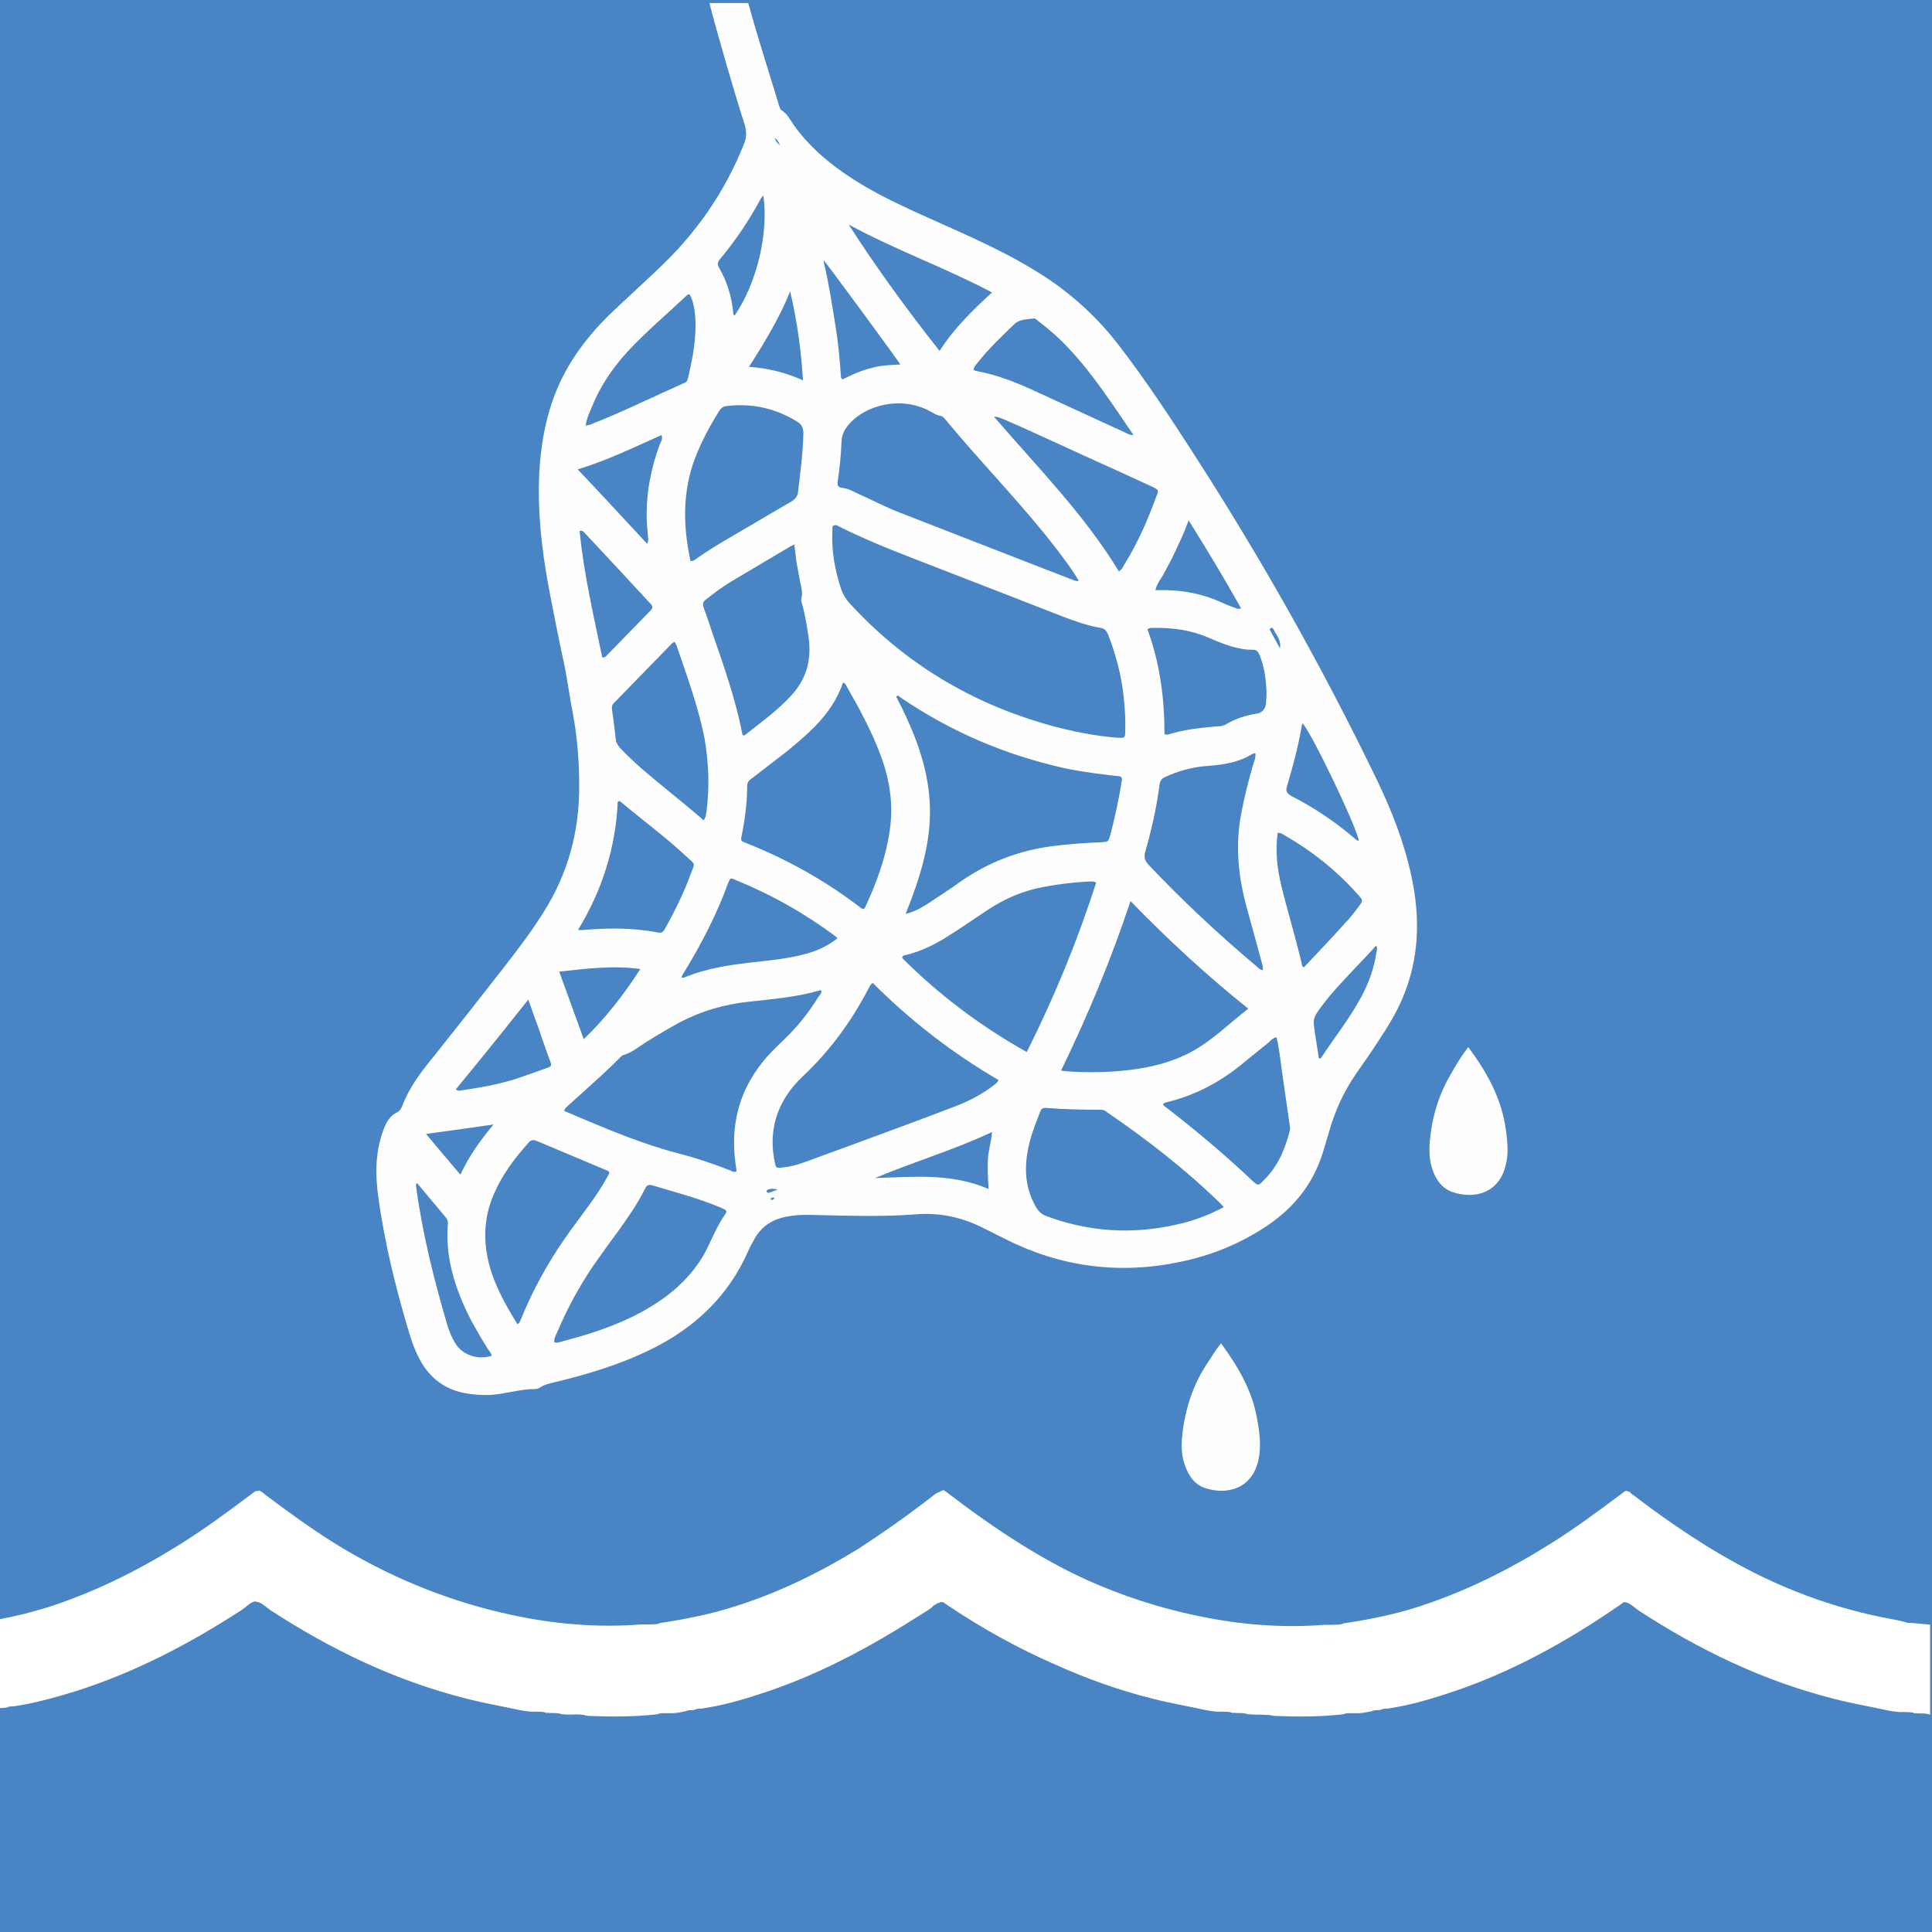
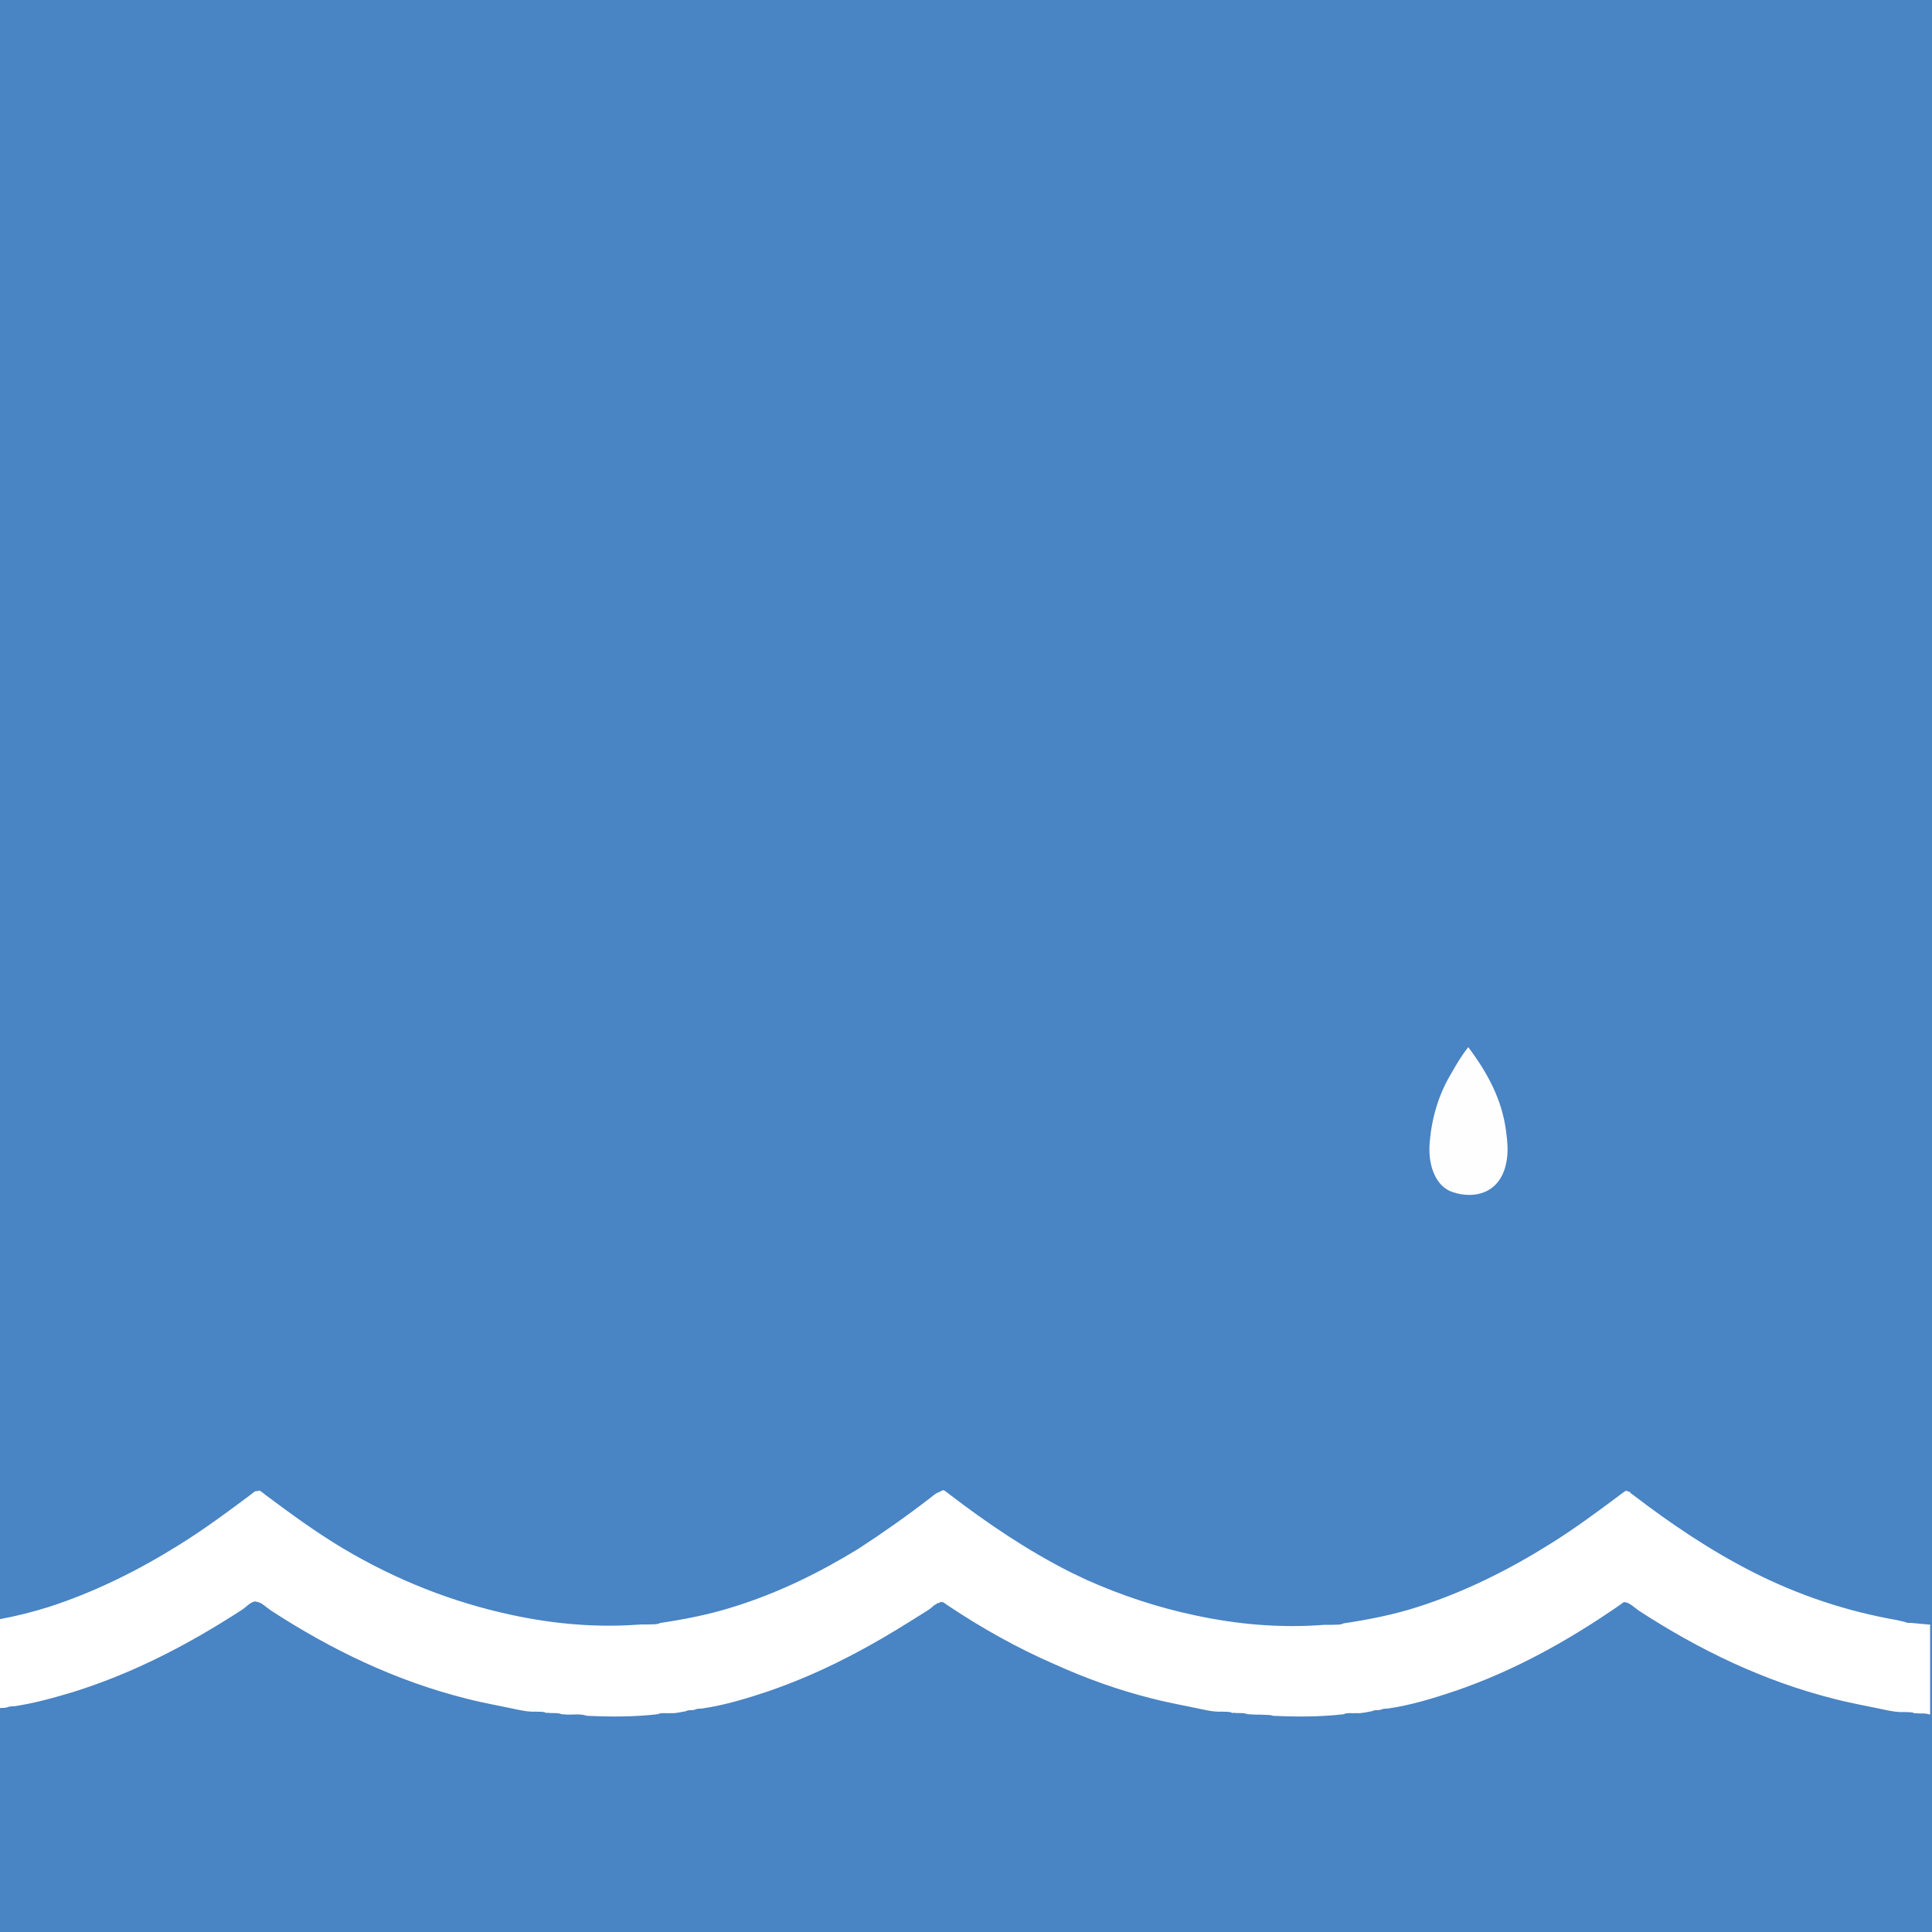
<svg xmlns="http://www.w3.org/2000/svg" version="1.1" id="Layer_1" x="0px" y="0px" viewBox="0 0 512 512" style="enable-background:new 0 0 512 512;" xml:space="preserve">
  <style type="text/css">
	.st0{fill:#4984C4;}
	.st1{fill:#FEFEFF;}
	.st2{fill:#FFFFFF;}
</style>
  <rect class="st0" width="512" height="512" />
  <g>
-     <path id="Net" class="st1" d="M197.3,37.8c-5.1,13-12.9,24.2-23.1,33.7c-4.2,4-8.5,7.9-12.7,11.9c-6.6,6.5-11.9,13.8-15,22.6   c-2.6,7.5-3.6,15.2-3.7,23c-0.1,9.9,1.2,19.6,3.1,29.2c1,5.1,2,10.3,3.1,15.4c1.2,5.1,1.8,10.3,2.8,15.4c1.2,6.4,1.7,12.9,1.7,19.4   c0,11.9-2.9,22.9-9.3,33.1c-2.9,4.7-6.2,9.1-9.6,13.5c-6.6,8.5-13.3,17-20,25.4c-3.2,3.9-6.2,7.9-8,12.7c-0.3,0.7-0.7,1.4-1.4,1.7   c-1.9,0.9-2.8,2.6-3.5,4.4c-2.2,5.7-2.3,11.6-1.5,17.6c1.7,12.7,4.8,25.1,8.5,37.3c0.7,2.2,1.5,4.3,2.6,6.3   c2.6,4.8,6.6,7.8,11.9,8.8c2.1,0.4,4.2,0.5,6.4,0.5c4.1-0.2,8.1-1.6,12.3-1.6c0.5,0,1-0.2,1.4-0.5c1-0.7,2.2-0.9,3.3-1.2   c8.8-2.1,17.5-4.7,25.7-8.7c11.7-5.7,20.7-14.1,26-26.2c0.4-1,1-2,1.5-2.9c1.9-3.6,4.9-5.5,8.8-6.2c2.6-0.5,5.2-0.5,7.8-0.4   c8.8,0.2,17.7,0.5,26.5-0.2c6.4-0.5,12.5,0.9,18.2,3.9c1.8,0.9,3.6,1.8,5.4,2.7c14.7,7.4,30.2,9.4,46.3,6   c8.3-1.7,16.1-4.9,23.2-9.7c7.2-4.9,12.2-11.3,14.7-19.7c0.5-1.7,1-3.3,1.5-5c1.5-5.4,3.8-10.5,7-15.2c2.1-3,4.2-6,6.2-9.1   c2.4-3.6,4.6-7.2,6.3-11.2c4.5-10.6,4.7-21.5,2.3-32.5c-1.9-8.8-5.2-17.2-9.1-25.3c-14.4-29.8-30.6-58.6-48.6-86.5   c-6.2-9.6-12.5-19.2-19.5-28.3c-5.6-7.4-12.3-13.6-20.1-18.7c-3.3-2.1-6.7-4.1-10.2-5.9c-7.9-4.1-16-7.5-24.1-11.2   c-6.3-2.9-12.6-6-18.4-10c-5.2-3.6-9.9-7.7-13.6-12.9c-1-1.4-1.7-3-3.3-4c-0.4-0.2-0.4-0.7-0.6-1.1c-1.8-6-6.3-20.1-8.2-27.3   c-3.4,0-6.8,0-10.3,0c1.9,7.5,7.1,25.4,9.4,32.4C197.9,35.2,197.8,36.4,197.3,37.8z M156.7,108.2c2.2-5.6,5.5-10.5,9.5-14.9   c5-5.4,10.6-10.1,15.9-15.1c0.1-0.1,0.3-0.3,0.7-0.1c0.9,1.6,1.2,3.5,1.4,5.4c0.5,5.7-0.6,11.3-1.9,16.8c-0.1,0.6-0.4,1-1,1.2   c-8.3,3.7-16.4,7.7-24.8,11c-0.3,0.1-0.7,0.2-1.3,0.3C155.5,110.9,156.1,109.6,156.7,108.2z M187.2,215.2c-0.1,0.4-0.1,0.8-0.2,1.2   c-0.1,0.3-0.3,0.6-0.5,1c-0.9-0.8-1.8-1.5-2.7-2.3c-3.8-3.2-7.7-6.3-11.5-9.5c-2.8-2.3-5.4-4.7-7.9-7.3c-0.6-0.7-1.1-1.4-1.2-2.3   c-0.3-2.6-0.6-5.2-1-7.8c-0.1-0.7-0.1-1.3,0.5-1.9c5.2-5.3,10.3-10.6,15.5-15.9c0.1-0.1,0.4-0.2,0.6-0.3c0.1,0.3,0.3,0.5,0.4,0.7   c2.8,8.2,5.8,16.3,7.5,24.8C187.8,202.1,188.1,208.6,187.2,215.2z M192.9,234.2c0.6-1.5,0.6-1.6,1.8-1.1   c9.6,3.9,18.5,8.9,26.8,15.1c0.1,0.1,0.2,0.2,0.4,0.5c-2.7,2.1-5.6,3.4-8.8,4.2c-4.1,1.1-8.2,1.5-12.4,2   c-6.7,0.7-13.3,1.6-19.5,4.2c-0.1,0-0.3,0-0.6,0c0.1-0.6,0.5-1.1,0.8-1.6C185.9,250.1,189.9,242.4,192.9,234.2z M175.3,115.3   c0.4,1-0.1,1.7-0.4,2.3c-2.4,6.5-3.7,13.1-3.5,20c0,1.4,0.2,2.9,0.3,4.3c0,0.7,0.3,1.3-0.2,2.2c-6.1-6.5-12-13-18.4-19.7   C161.2,121.9,168.1,118.5,175.3,115.3z M153.6,140.7c0.9-0.2,1.2,0.4,1.6,0.8c5.7,6.1,11.4,12.2,17.1,18.4c0.6,0.6,0.9,1.1,0.1,1.9   c-3.9,4-7.8,8-11.7,12c-0.2,0.2-0.4,0.5-1.1,0.4C157.3,163.1,154.7,152,153.6,140.7z M163.7,212.5c0.4-0.3,0.6-0.2,0.7-0.1   c5.7,4.8,11.7,9.2,17.2,14.3c3,2.8,2.6,1.7,1.3,5.3c-1.8,4.9-4.1,9.5-6.6,14c-0.5,0.9-0.9,1.4-2.1,1.1c-6.7-1.3-13.4-1.2-20.2-0.6   c-0.1,0-0.3,0-0.8-0.1C159.6,235.9,163.2,224.5,163.7,212.5z M169.7,256.8c-4.4,6.8-9.1,12.9-15,18.6c-2.2-6.1-4.3-11.8-6.5-17.9   C155.3,256.7,162.3,255.8,169.7,256.8z M140,264.9c1,2.9,1.9,5.3,2.8,7.8c1,2.9,2,5.9,3.1,8.8c0.3,0.9,0.1,1.2-0.9,1.5   c-4.3,1.5-8.5,3.2-13,4.2c-3.3,0.8-6.6,1.3-10,1.8c-0.3,0.1-0.7,0.1-1.2-0.3C127.2,280.9,133.5,273.1,140,264.9z M130.8,298   c-3.6,4.3-6.5,8.4-8.8,13.3c-3.1-3.6-5.9-7-9.1-10.8C119,299.7,124.6,298.9,130.8,298z M120.6,355.9c-0.9-1.5-1.6-3.2-2.1-4.9   c-3.5-11.9-6.5-23.9-8.2-36.3c0-0.3-0.2-0.7,0.2-1.2c2.7,3.2,5.2,6.2,7.7,9.2c0.4,0.5,0.5,0.9,0.5,1.5c-0.8,9.2,2,17.6,6.1,25.6   c1.4,2.6,2.9,5.2,4.5,7.7c0.4,0.6,0.9,1.1,1,1.8C126.6,360.5,122.5,359.1,120.6,355.9z M138.1,349.5c-0.2,0.4-0.2,1-1,1.4   c-4.6-7.5-8.7-15.1-8.5-24.3c0.1-3.6,0.9-7,2.3-10.2c2.2-5.1,5.5-9.5,9.2-13.6c0.6-0.7,1.1-0.8,2-0.5c6.1,2.6,12.2,5.1,18.3,7.7   c1.3,0.5,1.3,0.6,0.6,1.8c-1.5,2.8-3.3,5.4-5.2,8c-2,2.8-4.1,5.5-6.1,8.4C145.1,334.8,141.2,341.9,138.1,349.5z M192.3,321.6   c-2.5,3.5-3.9,7.6-6,11.3c-2.9,4.8-6.8,8.7-11.4,11.8c-6.4,4.4-13.5,7.2-20.9,9.4c-1.8,0.5-3.6,1-5.4,1.5c-0.5,0.1-1,0.4-1.7,0.1   c-0.1-0.9,0.3-1.7,0.7-2.5c3-7.1,6.7-13.8,11.2-20c1.6-2.3,3.3-4.6,5-6.9c2.6-3.6,5.1-7.2,7.1-11.2c0.4-0.8,0.8-1.3,1.9-1   c6,1.8,12.1,3.4,17.9,5.8c0.4,0.2,0.9,0.4,1.3,0.6C192.4,320.7,192.7,321,192.3,321.6z M194.9,308.2c0.1,0.7,0.2,1.5,0.3,2.2   c-0.7,0.4-1.2,0-1.6-0.2c-4.6-1.8-9.3-3.4-14.1-4.6c-8.7-2.3-17-5.7-25.3-9.2c-1.6-0.7-3.1-1.3-4.7-2c0.3-0.9,1-1.3,1.5-1.8   c4.4-4,8.9-7.9,13.1-12.1c0.3-0.3,0.7-0.8,1.1-0.9c2.4-0.7,4.2-2.3,6.3-3.6c2.9-1.8,5.9-3.6,8.9-5.2c5.6-2.9,11.5-4.6,17.7-5.3   c6.4-0.7,12.8-1.2,19-3c0.2-0.1,0.4-0.1,0.6,0.1c0,0.7-0.5,1.2-0.9,1.7c-2.5,4.1-5.5,7.8-8.9,11.1c-2.1,2-4.2,4-6,6.3   C195.7,289.6,193.6,298.4,194.9,308.2z M205.2,317.6c-0.1,0.2-0.4,0.3-0.6,0.4c-0.3,0-0.4-0.1-0.3-0.3c0-0.4,0.4-0.3,0.6-0.3   C205,317.4,205.3,317.3,205.2,317.6z M203.7,316.1c-0.2,0.1-0.4-0.1-0.5-0.3c-0.1-0.2,0-0.4,0.2-0.5c0.7-0.3,1.4-0.4,2.7,0   C205.1,315.6,204.4,315.9,203.7,316.1z M262,315.1c-9.9-4.3-20-3.2-30.1-2.9c10.2-4.3,20.8-7.4,31-12.2c-0.2,2.6-1,4.9-1.1,7.4   C261.7,309.8,261.8,312.3,262,315.1z M263.5,287.5c-3.1,2.4-6.5,4.2-10.1,5.6c-8.6,3.3-17.3,6.5-26,9.7c-4.7,1.7-9.5,3.5-14.2,5.2   c-1.9,0.7-3.8,1.2-5.8,1.4c-1.7,0.2-1.8,0.1-2.1-1.5c-1.3-6.4-0.3-12.4,3.3-17.8c1.2-1.8,2.7-3.5,4.3-5c7.1-6.7,12.7-14.4,17.2-23   c0.3-0.5,0.5-1.2,1.2-1.6c10,10,21.1,18.6,33.3,25.7C264.4,286.9,263.9,287.1,263.5,287.5z M222.5,139.6   c9.6,4.8,19.7,8.4,29.6,12.3c9.8,3.8,19.6,7.6,29.3,11.4c3.4,1.3,6.8,2.5,10.3,3.1c1.1,0.2,1.5,0.8,1.9,1.6   c2.1,5.4,3.6,11,4.2,16.8c0.3,2.9,0.5,5.8,0.4,8.7c0,2.1,0,2.1-2.2,2c-6.1-0.5-12-1.7-17.8-3.3c-20.8-5.8-38.6-16.5-53.2-32.5   c-0.9-1-1.5-2.1-2-3.3c-1.7-5.1-2.7-10.3-2.4-15.7c0-0.5-0.1-1,0.2-1.4C221.6,139,222,139.3,222.5,139.6z M222,127.6   c0.5-3.5,0.9-7,1-10.5c0.1-2,0.8-3.3,2.1-4.8c4.2-4.8,13.5-7.5,21.2-3.4c1,0.5,1.9,1.2,3,1.3c0.5,0.1,0.8,0.5,1.1,0.8   c8.5,10.3,17.8,19.9,26.2,30.2c2.8,3.5,5.6,7,8.1,10.8c0.4,0.6,0.7,1.2,1.2,1.9c-0.8,0.2-1.3-0.1-1.8-0.3   c-15.2-5.9-30.4-11.8-45.5-17.7c-3.9-1.5-7.7-3.5-11.5-5.2c-1.3-0.6-2.5-1.3-3.9-1.4C222,129.1,221.9,128.6,222,127.6z    M330.4,240.5c1.4,5,2.7,10,4.1,15c0.1,0.5,0.3,1,0.1,1.6c-0.8-0.1-1.2-0.7-1.7-1.1c-10-8.4-19.5-17.3-28.5-26.8   c-1-1.1-1.3-2-0.9-3.5c1.7-5.8,3-11.8,3.8-17.8c0.1-1,0.6-1.6,1.5-2c3.5-1.6,7.1-2.6,11-2.9c4.2-0.3,8.4-0.9,12.1-3.2   c0.2-0.1,0.4-0.1,0.8-0.2c0.1,1.2-0.3,2.1-0.6,3c-1.2,4.2-2.3,8.4-3.1,12.7C327.3,223.8,328.1,232.2,330.4,240.5z M330.8,267.3   c-5,3.9-9.4,8.3-14.8,11.3c-5.3,2.9-11,4.3-17,5c-5.4,0.6-10.9,0.7-16.3,0.3c-0.4,0-0.8-0.1-1.5-0.2c7.1-14.6,13.2-29.3,18.4-44.9   C309.6,249.1,319.8,258.5,330.8,267.3z M238.6,184.8c13.2,9,27.6,15.2,43.2,18.7c4,0.9,8,1.4,12,1.9c0.9,0.1,1.8,0.2,2.7,0.3   c0.7,0.1,0.9,0.4,0.8,1.1c-0.3,1.8-0.6,3.7-1,5.5c-0.6,3.1-1.3,6.1-2.1,9.1c-0.5,1.7-0.5,1.7-2.4,1.8c-4.5,0.2-9,0.5-13.4,1.1   c-8.7,1.2-16.6,4.3-23.8,9.3c-2.9,2.1-5.9,4-8.9,6c-1.7,1.1-3.6,2.1-5.7,2.6c3.8-9.5,6.9-19,6.4-29.3c-0.5-10.2-4.3-19.4-8.9-28.3   C238,184.1,238.3,184.6,238.6,184.8z M239.1,253.9c0-0.5,0.3-0.7,0.5-0.7c4.5-1,8.6-3.1,12.4-5.6c3.2-2,6.3-4.2,9.5-6.3   c4.5-3,9.4-5.2,14.8-6.2c4.1-0.8,8.3-1.3,12.5-1.5c0.5,0,1-0.1,1.7,0.3c-5,15.5-11.1,30.4-18.4,44.9   C259.8,271.9,248.8,263.6,239.1,253.9z M311.9,324.5c-11.8,2.7-23.4,2-34.8-2.3c-1.2-0.5-1.9-1.2-2.6-2.4   c-3.2-5.6-3.1-11.3-1.6-17.3c0.7-2.7,1.8-5.4,2.8-8c0.3-0.7,0.7-0.9,1.4-0.9c4.9,0.4,9.8,0.5,14.7,0.5c0.6,0,1.1,0.2,1.5,0.6   c10.7,7.3,21,15.3,30.3,24.4c0.2,0.2,0.3,0.4,0.7,0.8C320.2,322.1,316.1,323.6,311.9,324.5z M364.8,252.2c-0.6,4.2-2,8.2-4,11.9   c-3.1,5.8-7.2,10.9-10.8,16.4c-0.2,0-0.3,0-0.5-0.1c-0.3-2.2-0.7-4.3-1-6.5c-0.6-4-0.6-4.1,1.8-7.3c2.5-3.4,5.4-6.4,8.3-9.5   c2-2.1,4-4.2,6.1-6.5C365.1,251.3,364.9,251.7,364.8,252.2z M341,208.6c1.6-5.4,3.1-10.9,4-16.4c0-0.2,0.2-0.4,0.2-0.5   c2.7,3,14.5,27.9,14.9,31.1c-0.6,0-0.8-0.4-1.2-0.7c-5.2-4.4-10.8-8.2-16.8-11.2C341.1,210.2,340.7,209.8,341,208.6z M359.9,237.1   c1.3,1.5,1.4,1.5,0.2,3.1c-1.2,1.6-2.4,3.2-3.8,4.6c-3.5,3.9-7.1,7.7-10.7,11.5c-0.6,0-0.5-0.5-0.6-0.8c-1.6-6.9-3.7-13.7-5.4-20.6   c-1.1-4.6-1.7-9.3-1-14.2c0.9,0,1.4,0.4,1.9,0.7C347.8,225.6,354.3,230.8,359.9,237.1z M336.7,166.5c0.4-0.3,0.6,0,0.8,0.3   c0.7,1.5,2.1,2.8,1.7,5c-0.9-1.7-1.7-3-2.4-4.4C336.6,167.1,336.3,166.8,336.7,166.5z M338.3,274.9c0.7,2.9,1,5.9,1.4,8.8   c0.7,4.8,1.4,9.7,2.1,14.6c0.1,0.5,0.1,1,0,1.4c-1.3,5-3.2,9.5-7,13.2c-1.3,1.3-1.4,1.4-2.7,0.2c-7.6-7.2-15.6-13.9-23.8-20.2   c0,0-0.1-0.1-0.1-0.2c0.2-0.4,0.6-0.5,1-0.6c7.9-1.9,14.8-5.7,20.9-10.9c2.1-1.7,4.2-3.4,6.3-5.1   C336.9,275.5,337.5,275,338.3,274.9z M331.8,172.2c1.1-0.1,1.6,0.4,2,1.4c1.2,2.9,1.6,5.8,1.8,8.9c0.1,1.3,0,2.6-0.1,3.9   c-0.1,1.4-1,2.5-2.4,2.7c-2.9,0.5-5.6,1.3-8.1,2.8c-0.8,0.5-1.7,0.6-2.6,0.6c-4.3,0.4-8.5,0.8-12.6,2.1c-0.3,0.1-0.7,0.2-1.2-0.1   c0-9.4-1.2-18.7-4.5-27.7c0.6-0.5,1.1-0.4,1.7-0.4c5-0.1,9.9,0.6,14.5,2.6c2.8,1.2,5.6,2.4,8.6,2.9   C329.8,172.1,330.8,172.2,331.8,172.2z M310.9,147.3c0.7-1.5,1.4-3,2.1-4.5c0.7-1.5,1.3-3,2-4.9c4.9,7.8,9.5,15.5,13.9,23.3   c-0.9,0.4-1.5-0.1-2.1-0.3c-1.2-0.4-2.3-0.9-3.4-1.4c-4.5-2-9.3-3-14.3-3.1c-0.9,0-1.8,0-2.9,0c0.4-1.9,1.6-3.1,2.3-4.5   C309.3,150.3,310.2,148.8,310.9,147.3z M306.5,131.4c-2.3,6.4-5,12.5-8.6,18.3c-0.3,0.6-0.6,1.3-1.4,1.7c-9.1-15-21.5-27.5-33.1-41   c1.3,0.1,2,0.5,2.8,0.8c9.9,4.3,19.7,9,29.6,13.4c3.3,1.5,6.5,3,9.8,4.5C307.1,129.9,307.1,129.9,306.5,131.4z M268.7,86   c1.5-1.5,3.4-1.3,5.2-1.6c0.5-0.1,1,0.5,1.4,0.8c2.9,2.2,5.5,4.5,8,7.2c6.5,6.9,11.6,14.9,17.1,22.9c-1.2,0-1.8-0.5-2.5-0.8   c-8.3-3.8-16.5-7.6-24.8-11.4c-4.7-2.1-9.4-3.9-14.5-4.8c-0.2,0-0.3-0.2-0.6-0.3c0.1-0.8,0.7-1.4,1.1-1.9   C262,92.4,265.4,89.2,268.7,86z M262.9,77.5c-5.1,4.7-10,9.4-13.9,15.5c-8.7-11-16.7-22-24.1-33.5   C237.2,66.2,250.4,70.9,262.9,77.5z M238.6,96.6c-2.4,0.1-4.6,0.2-6.8,0.7c-2.6,0.6-5,1.5-7.4,2.7c-1.5,0.8-1.5,0.7-1.6-1   c-0.3-4.3-0.7-8.5-1.4-12.7c-0.9-5.5-1.7-11-3-16.4c-0.1-0.3-0.1-0.5-0.1-0.9C218.8,69.4,238,95.5,238.6,96.6z M215.9,192.6   c3.3-3.4,6-7.2,7.5-11.7c0.5,0.1,0.7,0.4,0.8,0.7c3.5,6.1,6.9,12.3,9.3,18.9c2.3,6.3,3.3,12.8,2.3,19.5c-1,7.2-3.5,13.9-6.5,20.4   c-0.1,0.2-0.2,0.3-0.4,0.5c-0.6,0-1-0.5-1.4-0.8c-9-6.8-18.8-12.3-29.3-16.5c-0.3-0.1-0.6-0.3-1-0.4c-0.8-0.2-0.9-0.7-0.7-1.5   c0.9-4.4,1.5-8.8,1.5-13.3c0-1,0.4-1.5,1.1-2c3.1-2.4,6.1-4.7,9.2-7.1C210.9,197.2,213.5,195,215.9,192.6z M209.7,184.3   c-3.7,4.1-8.3,7.3-12.4,10.6c-0.6,0-0.6-0.3-0.6-0.5c-1.8-9.3-5-18.2-8.1-27.2c-0.7-2-1.3-4.1-2.1-6.1c-0.4-1-0.2-1.7,0.7-2.3   c2.1-1.7,4.3-3.3,6.6-4.7c5.2-3.1,10.3-6.1,15.5-9.2c0.3-0.2,0.7-0.3,1.2-0.6c0.2,1.7,0.4,3.3,0.6,4.8c0.3,1.6,0.6,3.3,0.9,4.9   c0.3,1.5,0.8,2.9,0.4,4.5c-0.2,0.7,0.1,1.4,0.3,2c0.7,2.8,1.2,5.7,1.6,8.5C215.1,174.9,213.7,180,209.7,184.3z M211.5,130.3   c-0.1,1.3-0.8,2-1.9,2.7c-5.1,2.9-10.2,6-15.4,9c-3.4,2-6.8,4-10,6.3c-0.3,0.2-0.5,0.4-1.2,0.4c-2-9.2-2.2-18.3,1.2-27.3   c1.7-4.4,3.9-8.5,6.4-12.5c0.5-0.8,1-1.2,2-1.3c6.7-0.8,12.9,0.6,18.6,4.1c1.3,0.8,1.7,1.7,1.7,3.2   C212.8,120,212.1,125.2,211.5,130.3z M209.4,77.2c1.8,7.7,2.9,15.4,3.4,23.6c-4.6-2.1-9.2-3.2-14.3-3.6   C202.7,90.6,206.6,84.2,209.4,77.2z M206.7,38.5C206.7,38.5,206.7,38.5,206.7,38.5c0-0.1,0.1-0.1,0.1,0   C206.8,38.5,206.7,38.5,206.7,38.5C206.7,38.5,206.7,38.5,206.7,38.5c-1-0.9-1-0.9-1.4-2C206,37,206.4,37.7,206.7,38.5z    M202.3,51.8c1.4,9.9-1.6,23-7.6,31.8c-0.4-0.1-0.4-0.5-0.4-0.8c-0.4-4.2-1.6-8.1-3.7-11.8c-0.5-0.8-0.5-1.4,0.1-2.2   c4.2-5,7.9-10.5,11-16.3C201.8,52.3,202,52.1,202.3,51.8z" />
-     <path id="WaterDrop2" class="st1" d="M323.6,356c4.5,6.2,8.2,12.4,9.5,19.8c0.7,3.7,1.2,7.4,0.4,11.1c-1.7,7.7-8.3,9.3-14,7.5   c-2.9-0.9-4.5-3.3-5.5-6.1c-0.9-2.5-1-5.2-0.7-7.8c0.7-6.8,2.7-13.2,6.5-19C321,359.8,322,357.9,323.6,356z" />
    <path id="WaterDrop1" class="st1" d="M389.1,277.5c5.1,6.8,8.9,13.8,10,22.1c0.4,3,0.7,5.9,0,8.9c-1.7,7.7-8.3,9.4-14.2,7.4   c-2.8-1-4.4-3.3-5.3-6c-0.8-2.4-0.9-4.9-0.7-7.4c0.6-6.5,2.4-12.6,5.8-18.2C386,282,387.3,279.8,389.1,277.5z" />
  </g>
  <path class="st2" d="M512,430.6c-1.8-0.2-3.6-0.3-5.4-0.5c-0.7,0-1.3,0-1.9-0.3c-0.7-0.2-1.5-0.3-2.2-0.5  c-13.1-2.3-25.7-6.5-37.6-12.5c-11.5-5.8-22-12.9-32.2-20.7c-0.3-0.2-0.5-0.4-0.7-0.5v-0.2c-0.2-0.1-0.3-0.1-0.5-0.1  c-0.7-0.5-0.8-0.1-2.1,0.8c-6,4.5-12.1,9-18.5,13c-11,6.9-22.6,12.7-35,16.7c-6.5,2.1-13.1,3.4-19.8,4.4c-1,0.5-2.1,0.3-3.1,0.4  c-0.7,0-1.4,0-2.1,0c-11.5,0.9-22.9-0.1-34.1-2.5c-10-2.1-19.6-5.3-28.8-9.4c-1.4-0.7-2.8-1.3-4.2-2c-11.5-5.8-22-12.9-32.2-20.7  c-1.3-1-1.5-1.3-2.1-0.9c-0.2,0.1-0.3,0.2-0.6,0.3c-0.6,0.2-1.2,0.6-2.3,1.5c-6.2,4.8-12.6,9.3-19.2,13.6  c-10.3,6.3-21.1,11.6-32.6,15.2c-6.5,2.1-13.1,3.4-19.8,4.4c-1,0.5-2.1,0.3-3.1,0.4c-0.7,0-1.4,0-2.1,0c-11.5,0.9-22.9-0.1-34.1-2.5  c-15.9-3.4-30.7-9.3-44.7-17.6c-7.2-4.3-13.9-9.2-20.6-14.2c-1.4-1.1-1.6-1.4-2.2-1c-0.5-0.2-0.7,0.1-1.9,1c-6,4.5-12.1,9-18.5,13  c-11,6.9-22.6,12.7-35,16.7c-4.2,1.3-8.5,2.4-12.9,3.2v23.6c0.4-0.1,0.8-0.1,1.2-0.1c0.2,0,0.4-0.1,0.7-0.1c0.6-0.3,1.2-0.3,1.8-0.3  c5.5-0.8,10.8-2.3,16.1-3.9c15.9-5,30.4-12.6,44.3-21.6c1.3-0.8,2.5-2.4,3.9-2.3v0.2c0.1-0.1,0.1-0.1,0.2-0.1  c1.3,0.2,2.5,1.5,3.7,2.3c16,10.4,33,18.6,51.6,23.3c4.6,1.2,9.3,2,13.9,3c1.5,0.3,3.1,0.6,4.7,0.5c0.9,0.1,1.8-0.1,2.7,0.3  c0.1,0.1,0.2,0.1,0.4,0c1.3,0.2,2.6-0.1,3.8,0.4c0.1,0,0.3,0,0.4,0c2.1,0.3,4.2-0.3,6.2,0.4c6.3,0.3,12.5,0.3,18.7-0.4  c1.1-0.5,2.3-0.2,3.5-0.3c1.4,0.1,2.7-0.3,4-0.5c0.6-0.3,1.2-0.3,1.8-0.3c0.2,0,0.4-0.1,0.6-0.1c0.6-0.3,1.2-0.3,1.8-0.3  c6.2-0.9,12.1-2.7,18-4.7c11.9-4.1,23-9.7,33.7-16.2c2.8-1.7,5.5-3.4,8.2-5.1c0.7-0.4,1.3-1,1.9-1.5c0,0,0,0,0.1,0  c0.3-0.2,0.6-0.4,0.9-0.6v0.2c0.3-0.2,0.5-0.3,0.6-0.4c0.1,0,0.2,0.1,0.4,0.2v-0.2c0.3,0.1,0.7,0.4,1.4,0.9  c9.1,6.1,18.6,11.4,28.5,15.7c8.2,3.7,16.8,6.8,25.6,9c4.6,1.2,9.3,2,13.9,3c1.5,0.3,3.1,0.6,4.7,0.5c0.9,0.1,1.8-0.1,2.7,0.3  c0.1,0.1,0.2,0.1,0.4,0c1.3,0.2,2.6-0.1,3.8,0.4c0.1,0,0.3,0,0.4,0c1,0.1,1.9,0.1,2.9,0.1c0.8,0,1.6,0.1,2.4,0.1  c0.3,0,0.6,0.1,0.9,0.2c6.3,0.3,12.5,0.3,18.7-0.4c1.1-0.5,2.3-0.2,3.5-0.3c1.4,0.1,2.7-0.3,4-0.5c0.6-0.3,1.2-0.3,1.8-0.3  c0.2,0,0.4-0.1,0.6-0.1c0.6-0.3,1.2-0.3,1.8-0.3c6.2-0.9,12.1-2.7,18-4.7c15.5-5.3,29.7-13.2,43.2-22.5c0.7-0.5,1.1-0.8,1.4-1  c0.1,0,0.2,0,0.3,0c1.3,0.1,2.6,1.5,3.8,2.3c16,10.4,33,18.6,51.6,23.3c4.6,1.2,9.3,2,13.9,3c1.5,0.3,3.1,0.6,4.7,0.5  c0.9,0.1,1.8-0.1,2.7,0.3c0.1,0.1,0.2,0.1,0.4,0c1.2,0.2,2.5-0.1,3.8,0.4V430.6z" />
</svg>